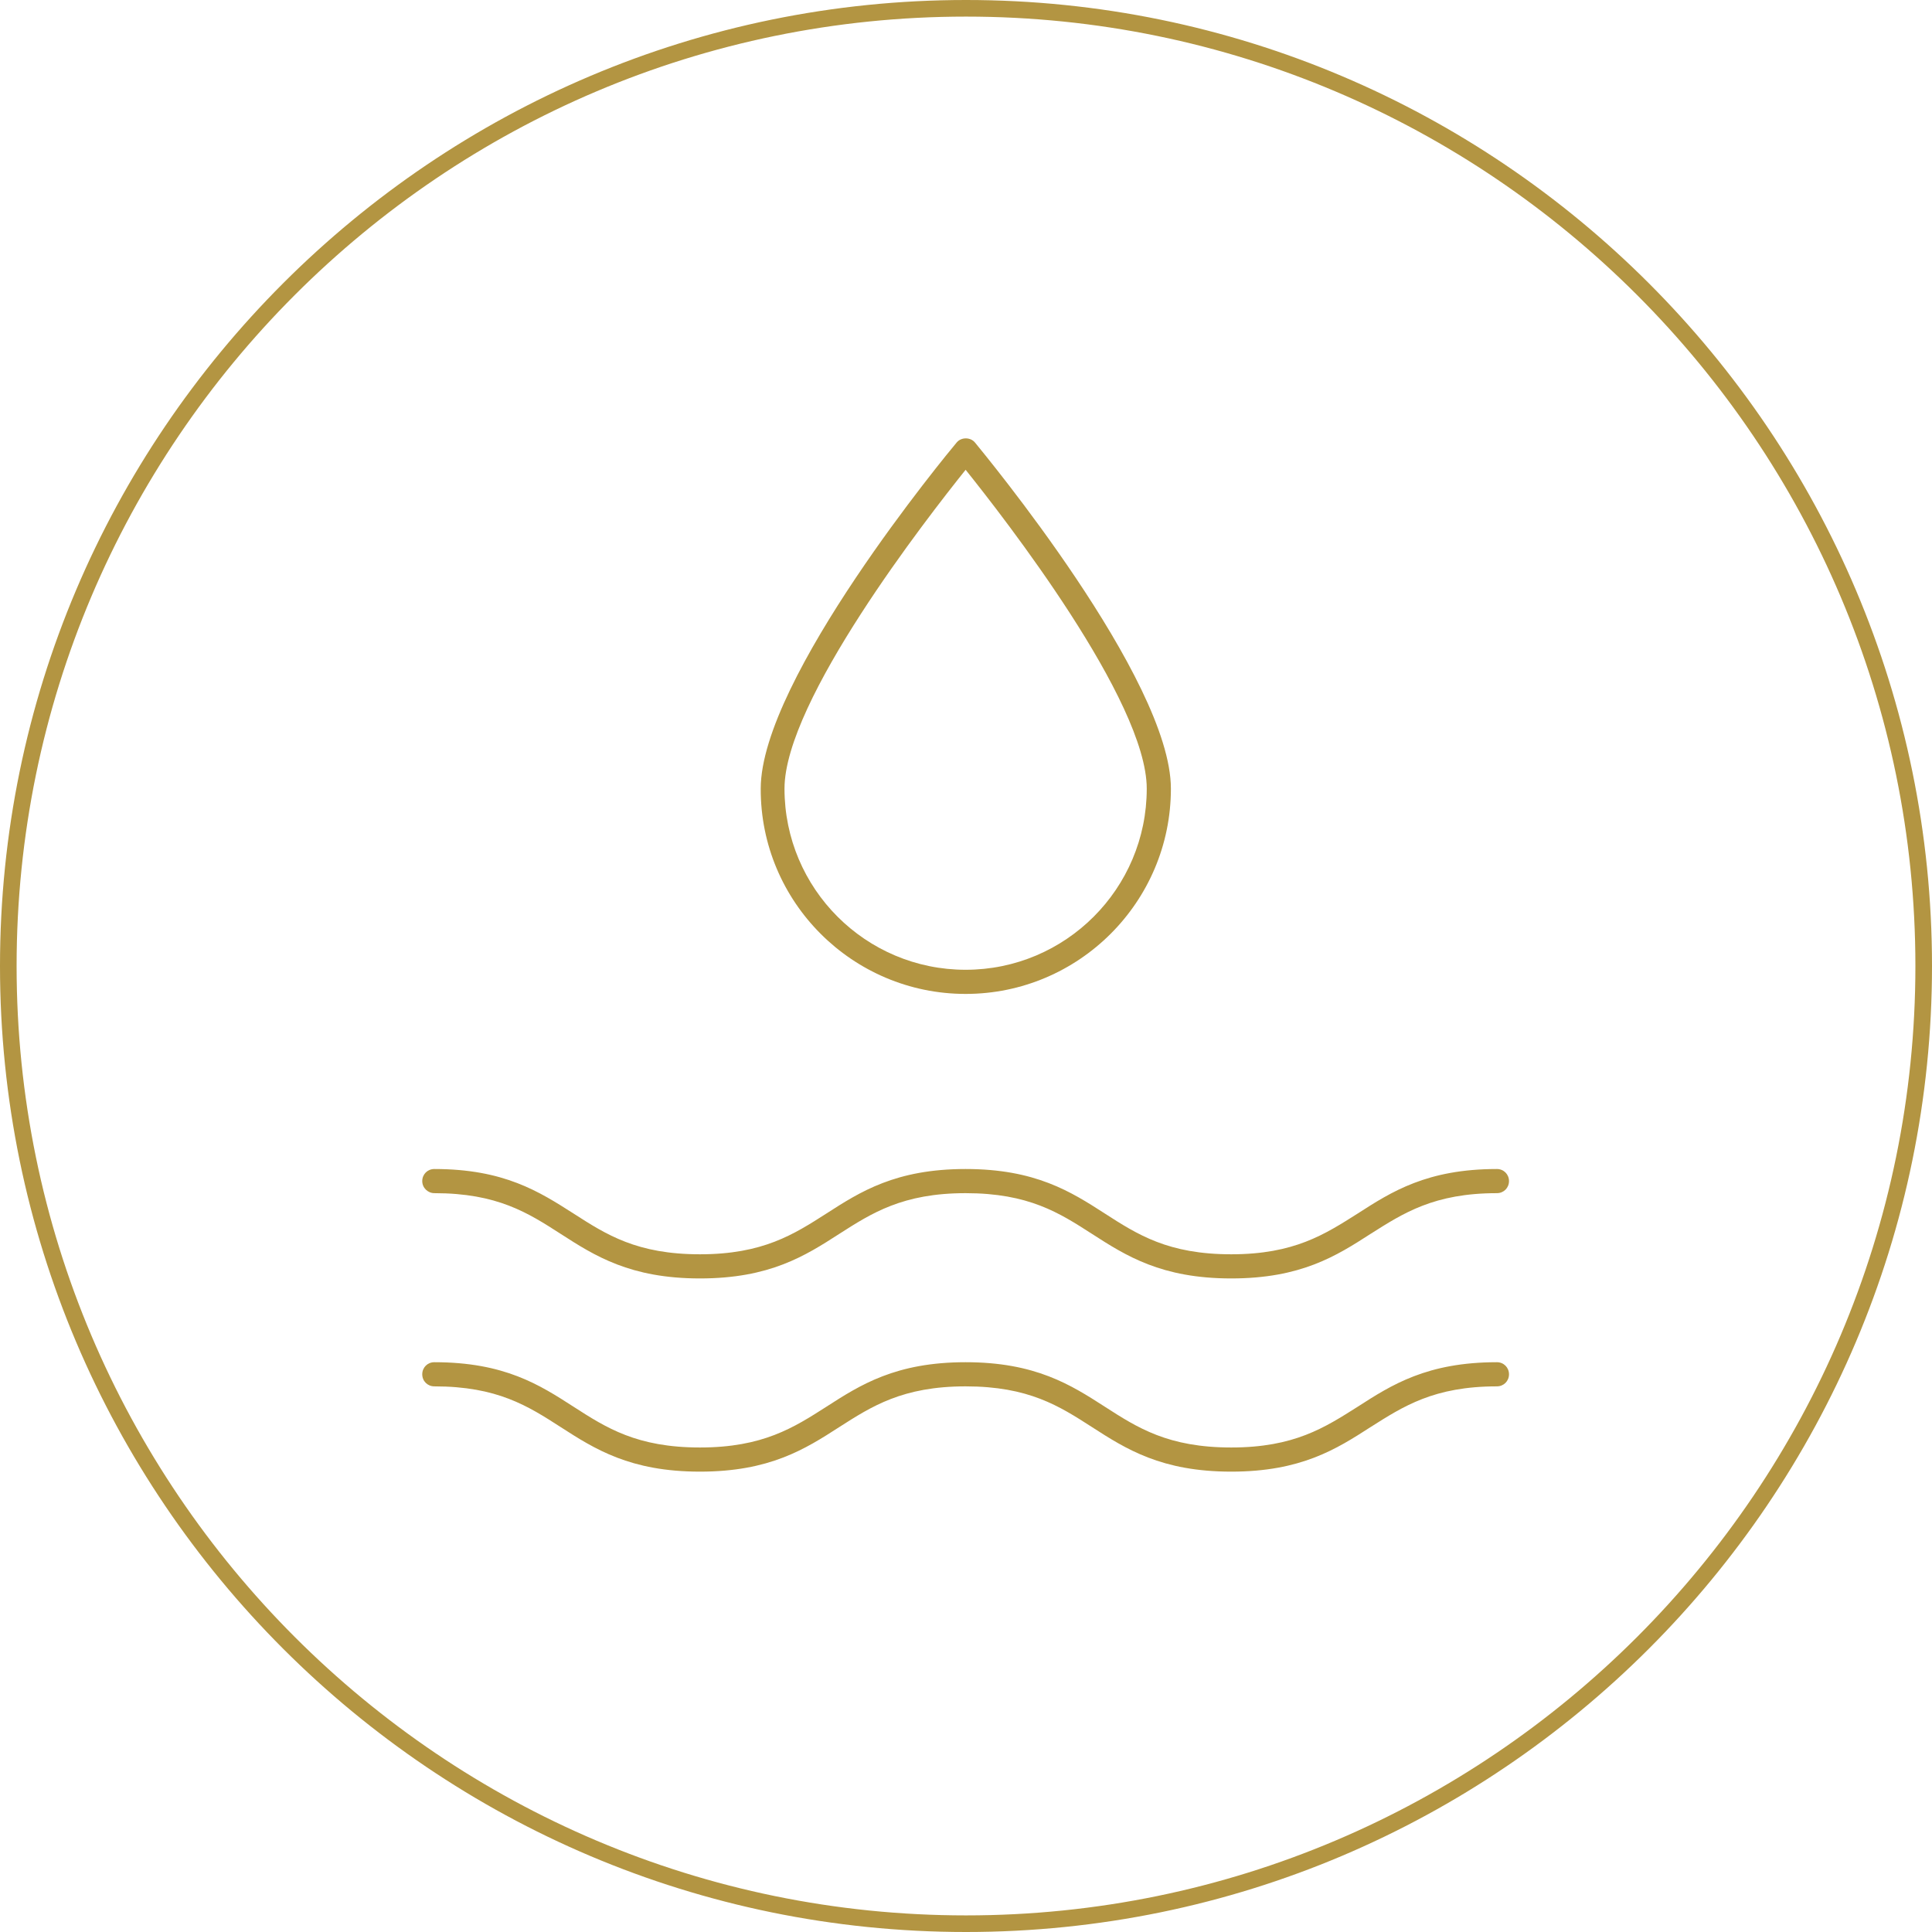
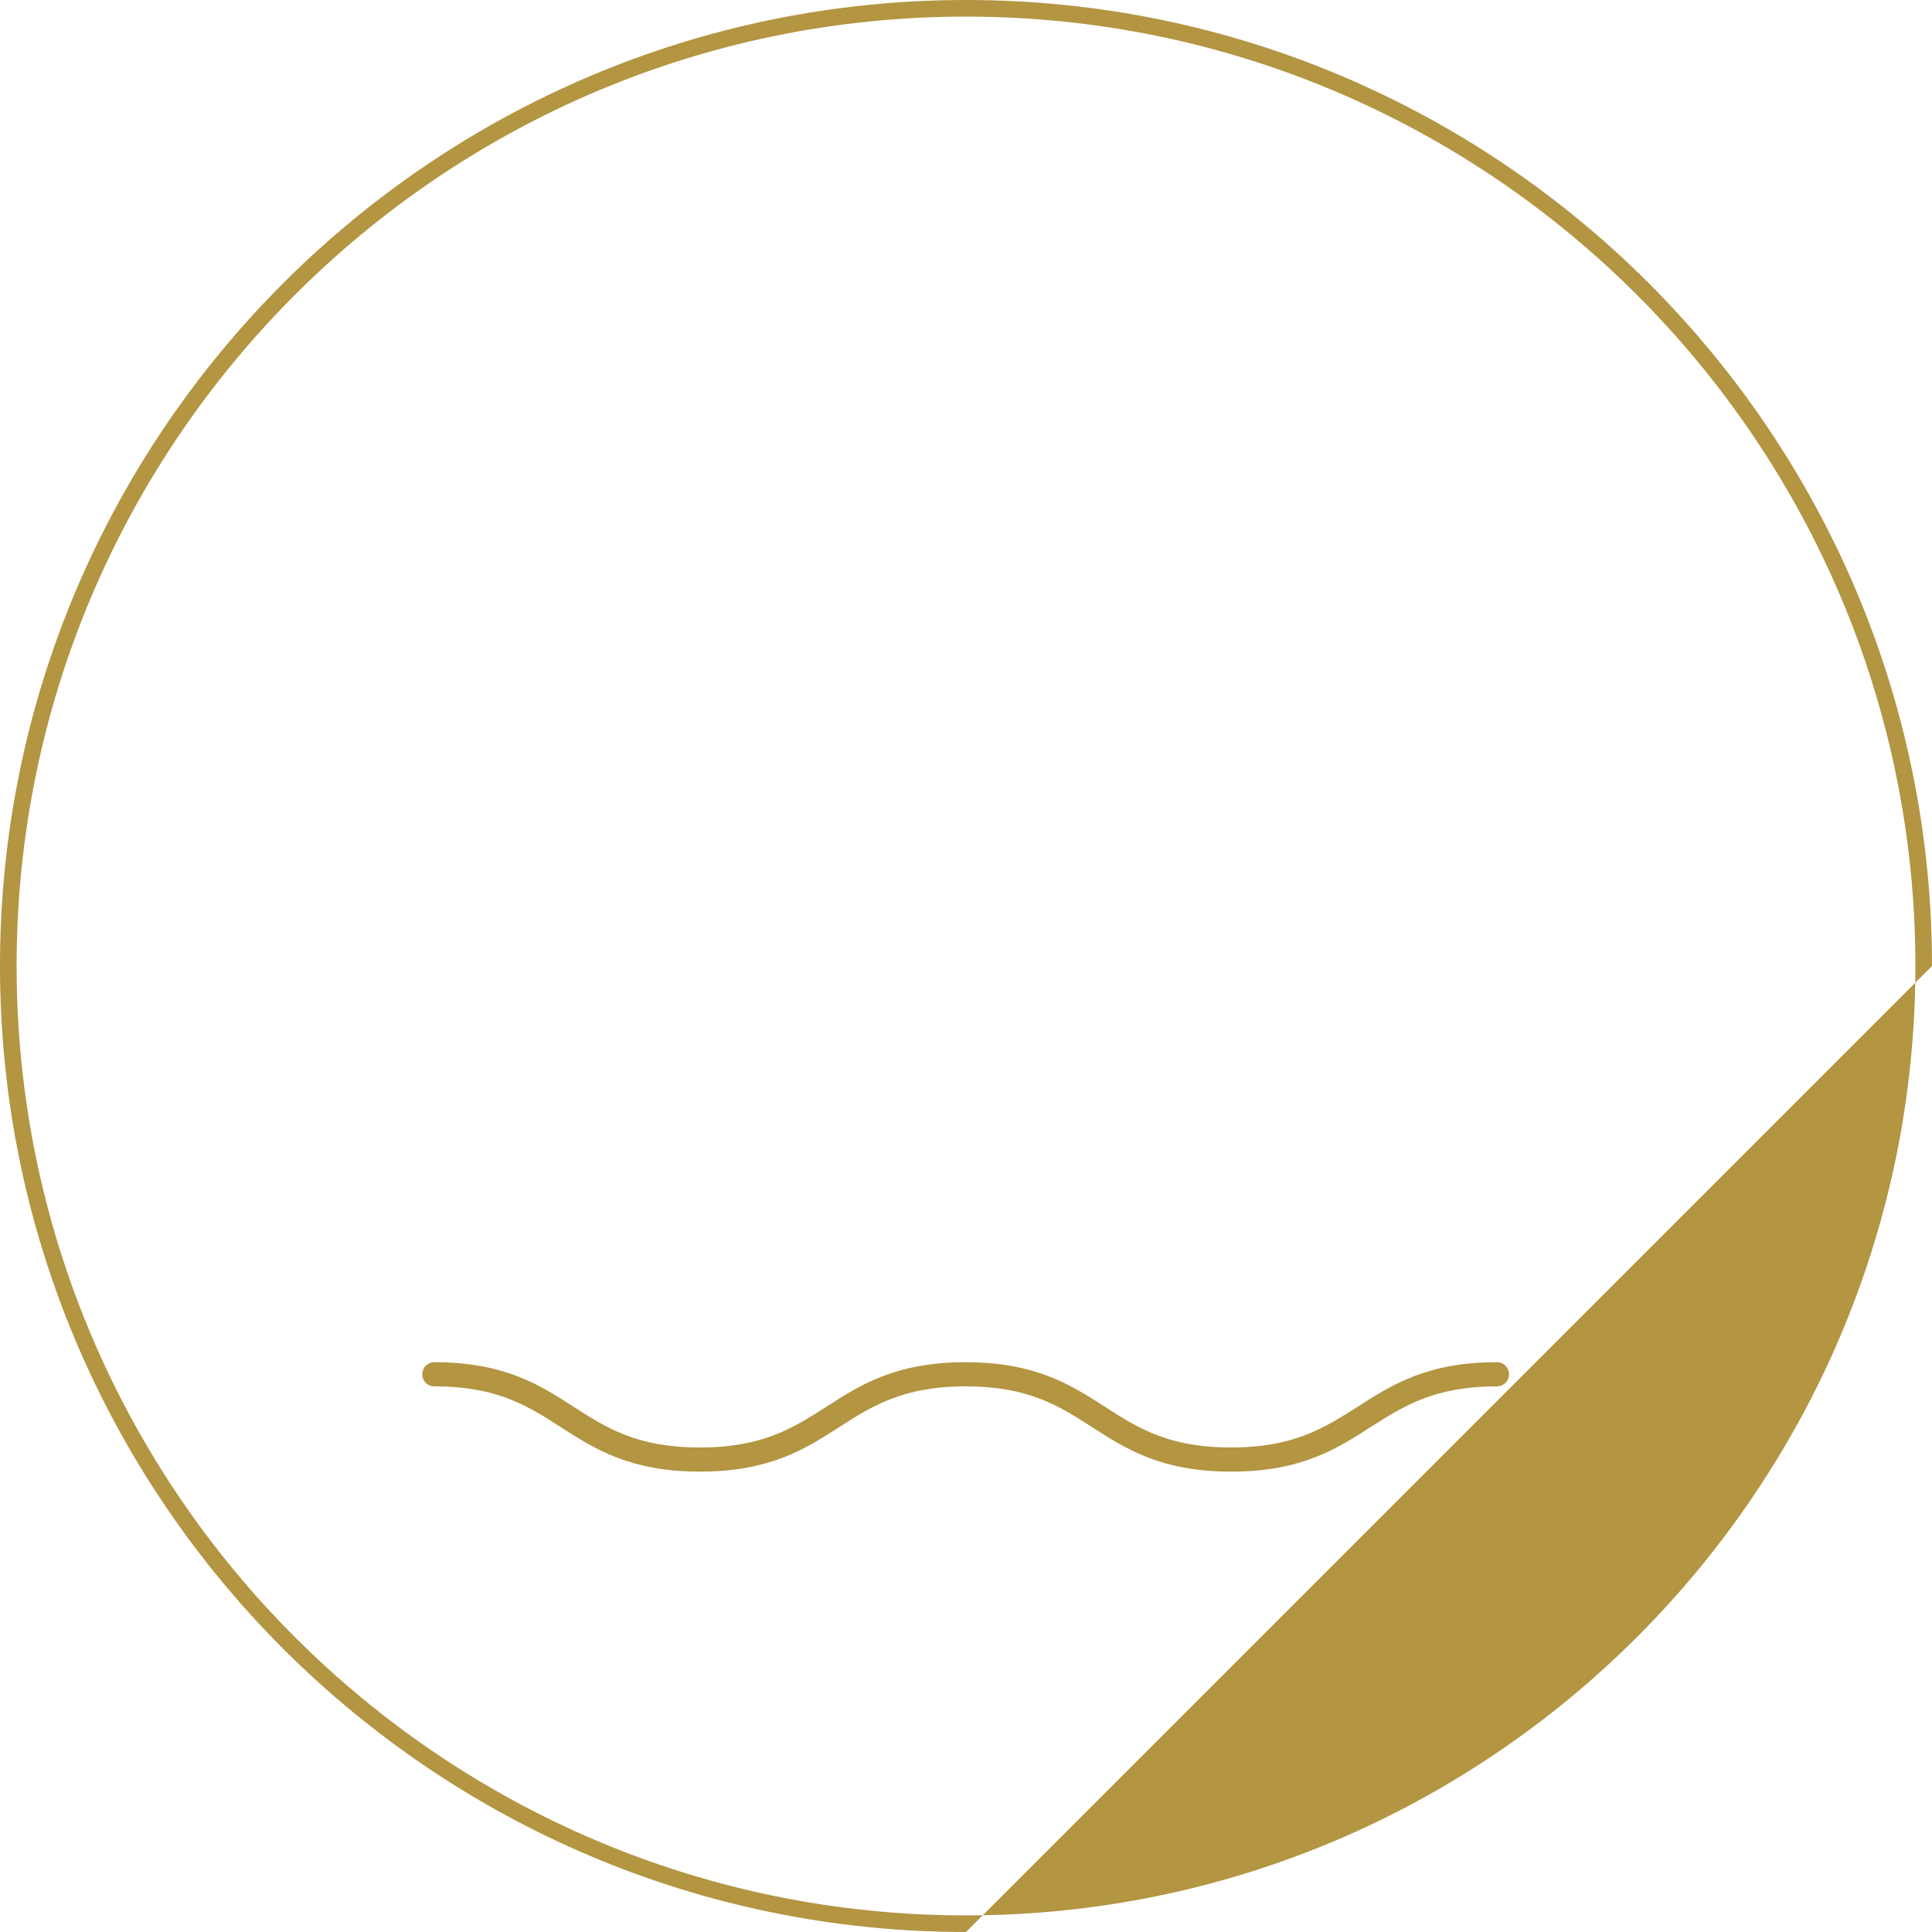
<svg xmlns="http://www.w3.org/2000/svg" xmlns:xlink="http://www.w3.org/1999/xlink" version="1.1" id="Layer_1" x="0px" y="0px" viewBox="0 0 512 512" style="enable-background:new 0 0 512 512;" xml:space="preserve">
  <style type="text/css">
	.st0{clip-path:url(#SVGID_2_);}
	.st1{fill:#B39542;}
	.st2{clip-path:url(#SVGID_4_);}
</style>
  <g>
    <defs>
      <path id="SVGID_1_" d="M2.2,256c0,140.2,113.6,253.8,253.8,253.8c140.2,0,253.8-113.6,253.8-253.8C509.8,115.8,396.2,2.2,256,2.2    C115.8,2.2,2.2,115.8,2.2,256" />
    </defs>
    <clipPath id="SVGID_2_">
      <use xlink:href="#SVGID_1_" style="overflow:visible;" />
    </clipPath>
    <g class="st0">
-       <path class="st1" d="M255.9,124.5c10.1,12.6,48,61.2,48,84.5c0,26.5-21.5,48-48,48s-48-21.5-48-48    C207.9,185.7,245.8,137.1,255.9,124.5 M255.9,263.4c30,0,54.4-24.4,54.4-54.4c0-29.1-49.8-89.1-51.9-91.7c-1.2-1.5-3.7-1.5-4.9,0    c-2.1,2.5-51.9,62.6-51.9,91.7C201.5,239,225.9,263.4,255.9,263.4" />
-     </g>
+       </g>
    <g class="st0">
-       <path class="st1" d="M115.1,316.2c16.7,0,24.8,5.2,33.5,10.8c9,5.8,18.4,11.8,36.9,11.8s27.9-6,36.9-11.8    c8.6-5.5,16.8-10.8,33.5-10.8s24.8,5.2,33.5,10.8c9,5.8,18.4,11.8,36.9,11.8c18.5,0,27.9-6,36.9-11.8c8.7-5.5,16.8-10.8,33.5-10.8    c1.8,0,3.2-1.4,3.2-3.2c0-1.8-1.4-3.2-3.2-3.2c-18.5,0-27.9,6-36.9,11.8c-8.7,5.5-16.8,10.8-33.5,10.8c-16.7,0-24.8-5.2-33.5-10.8    c-9-5.8-18.4-11.8-36.9-11.8c-18.5,0-27.9,6-36.9,11.8c-8.6,5.5-16.8,10.8-33.5,10.8c-16.7,0-24.8-5.2-33.5-10.8    c-9.1-5.8-18.4-11.8-36.9-11.8c-1.8,0-3.2,1.4-3.2,3.2C111.9,314.8,113.4,316.2,115.1,316.2" />
-     </g>
+       </g>
    <g class="st0">
      <path class="st1" d="M396.7,361c-18.5,0-27.9,6-36.9,11.8c-8.7,5.5-16.8,10.8-33.5,10.8s-24.8-5.2-33.5-10.8    c-9-5.8-18.4-11.8-36.9-11.8c-18.5,0-27.9,6-36.9,11.8c-8.6,5.5-16.8,10.8-33.5,10.8c-16.7,0-24.8-5.2-33.5-10.8    C143,367,133.7,361,115.1,361c-1.8,0-3.2,1.4-3.2,3.2c0,1.8,1.4,3.2,3.2,3.2c16.7,0,24.8,5.2,33.5,10.8c9,5.8,18.4,11.8,36.9,11.8    c18.5,0,27.9-6,36.9-11.8c8.6-5.5,16.8-10.8,33.5-10.8c16.7,0,24.8,5.2,33.5,10.8c9,5.8,18.4,11.8,36.9,11.8    c18.5,0,27.9-6,36.9-11.8c8.7-5.5,16.8-10.8,33.5-10.8c1.8,0,3.2-1.4,3.2-3.2C399.9,362.4,398.5,361,396.7,361" />
    </g>
  </g>
  <g>
    <defs>
      <rect id="SVGID_3_" x="0" width="512" height="512" />
    </defs>
    <clipPath id="SVGID_4_">
      <use xlink:href="#SVGID_3_" style="overflow:visible;" />
    </clipPath>
    <g class="st2">
-       <path class="st1" d="M256,512C114.8,512,0,397.2,0,256C0,114.8,114.8,0,256,0s256,114.8,256,256C512,397.2,397.2,512,256,512z     M256,4.4C117.2,4.4,4.4,117.2,4.4,256S117.2,507.6,256,507.6c138.8,0,251.6-112.9,251.6-251.6S394.8,4.4,256,4.4z" />
+       <path class="st1" d="M256,512C114.8,512,0,397.2,0,256C0,114.8,114.8,0,256,0s256,114.8,256,256z     M256,4.4C117.2,4.4,4.4,117.2,4.4,256S117.2,507.6,256,507.6c138.8,0,251.6-112.9,251.6-251.6S394.8,4.4,256,4.4z" />
    </g>
  </g>
</svg>